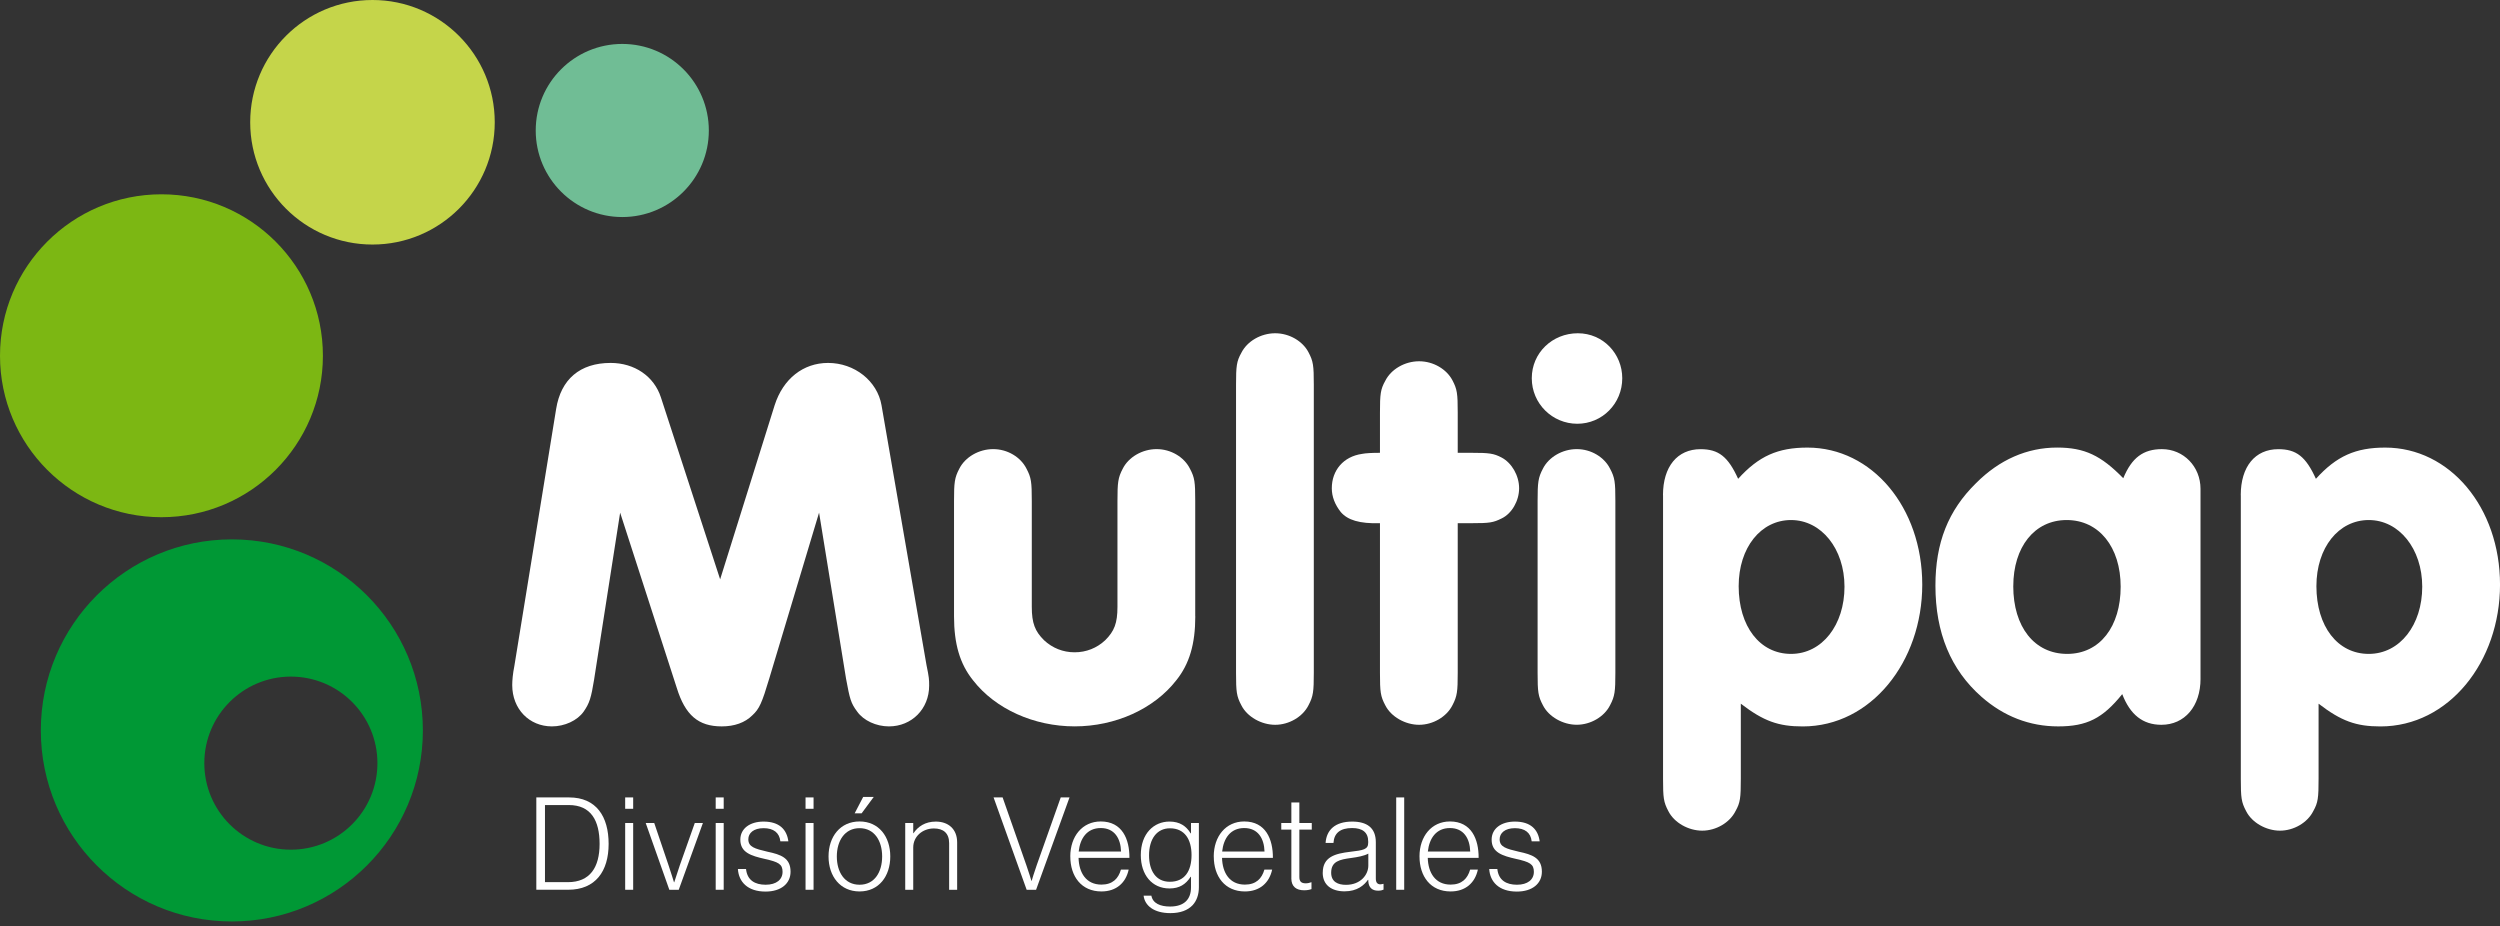
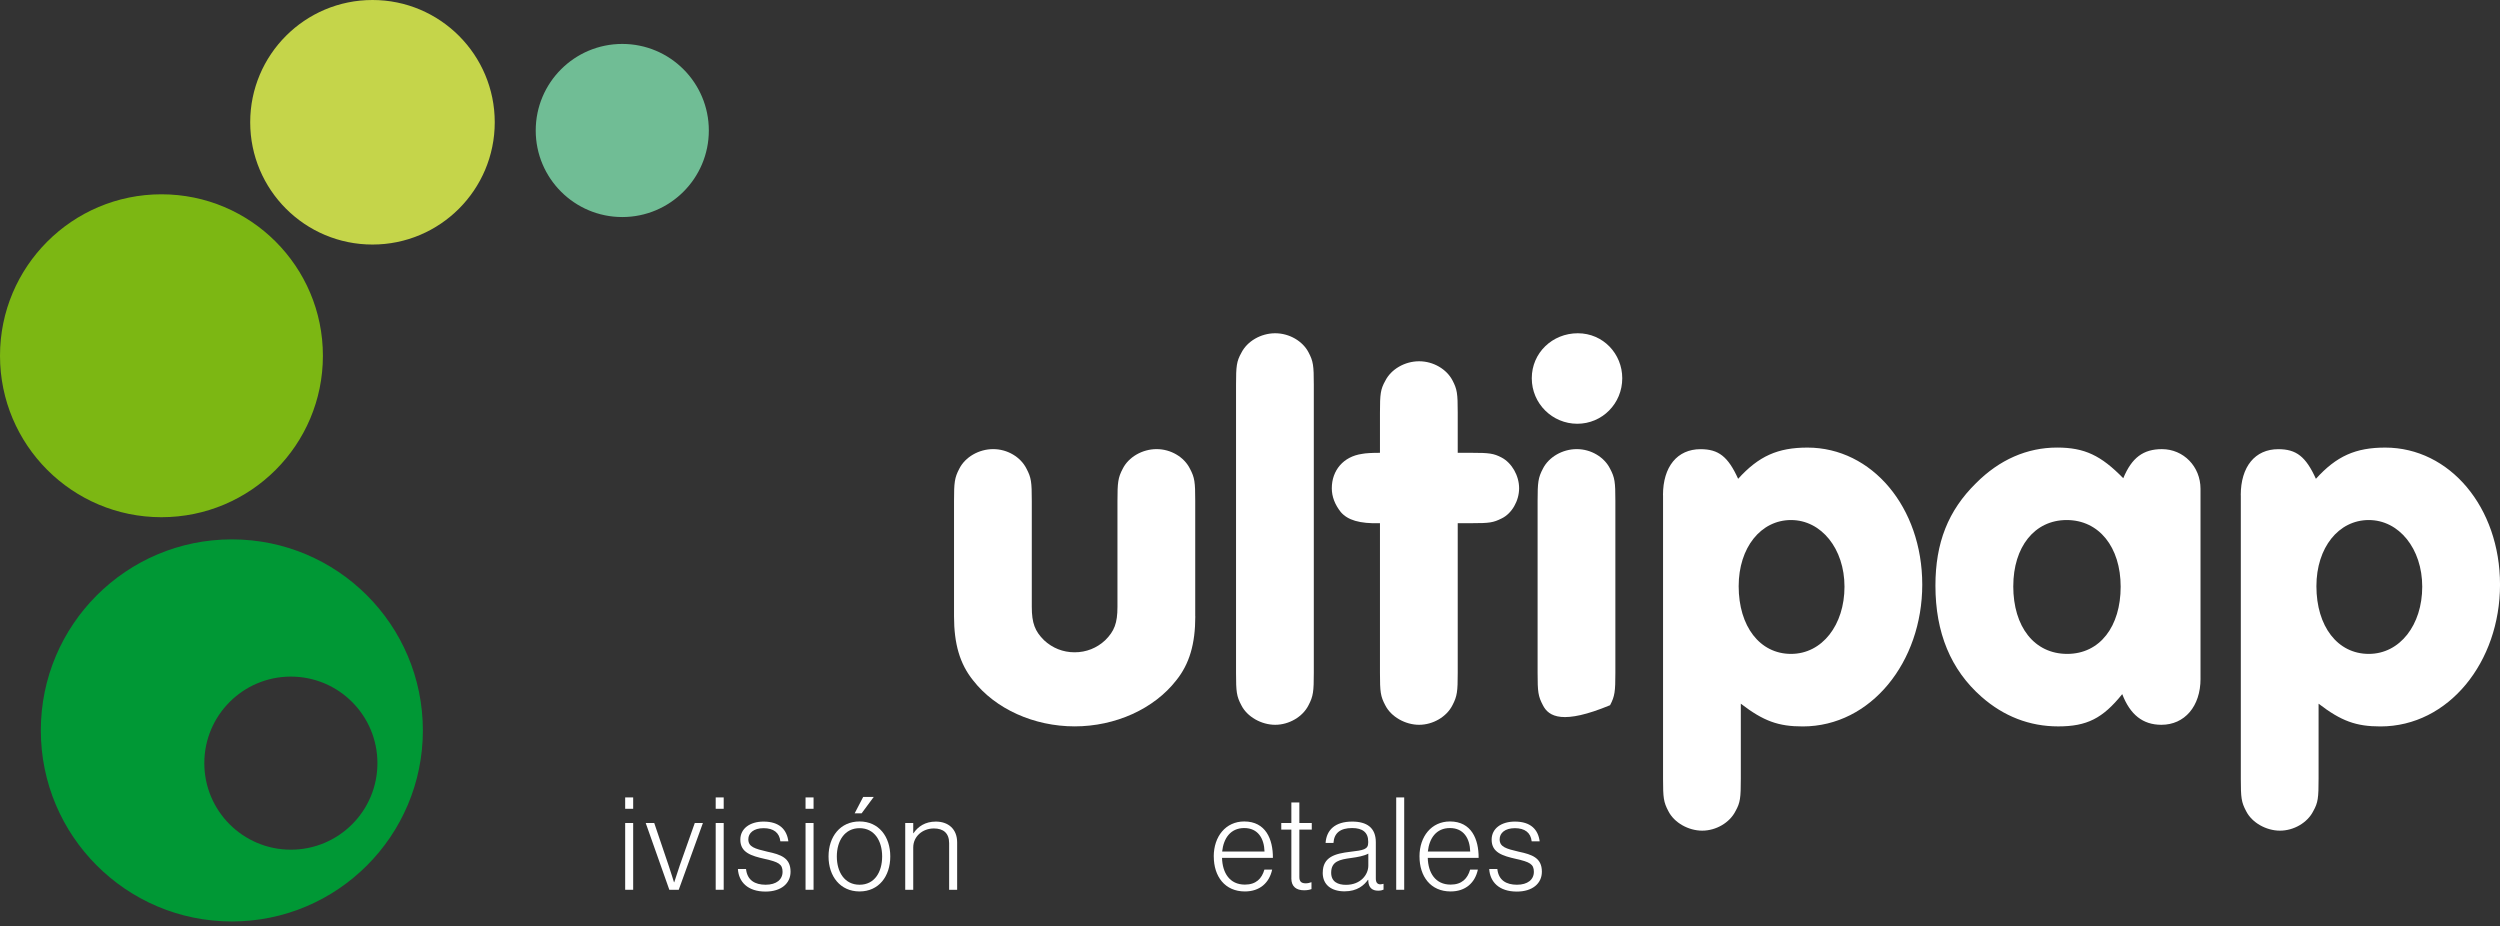
<svg xmlns="http://www.w3.org/2000/svg" width="197" height="73" viewBox="0 0 197 73" fill="none">
  <rect x="0" y="0" width="197" height="73" fill="#333333" stroke="none" />
  <g clip-path="url(#clip0_256_639)">
-     <path d="M42.262 62.837H44.845C46.992 62.837 47.96 64.344 47.96 66.501C47.96 68.657 46.923 70.112 44.776 70.112H42.262V62.835V62.837ZM44.754 69.514C46.493 69.514 47.248 68.345 47.248 66.501C47.248 64.656 46.565 63.438 44.825 63.438H42.944V69.514H44.756H44.754Z" fill="white" />
    <path d="M49.264 62.837H49.894V63.733H49.264V62.837ZM49.264 64.853H49.894V70.114H49.264V64.853Z" fill="white" />
    <path d="M50.882 64.853H51.554L52.684 68.191C52.857 68.7 53.111 69.523 53.111 69.523H53.13C53.13 69.523 53.396 68.7 53.567 68.191L54.749 64.853H55.389L53.485 70.114H52.743L50.882 64.853Z" fill="white" />
    <path d="M56.397 62.837H57.027V63.733H56.397V62.837ZM56.397 64.853H57.027V70.114H56.397V64.853Z" fill="white" />
    <path d="M58.147 68.476H58.787C58.879 69.362 59.489 69.717 60.333 69.717C61.177 69.717 61.666 69.31 61.666 68.7C61.666 68.089 61.341 67.925 60.261 67.682C59.191 67.439 58.338 67.183 58.338 66.166C58.338 65.29 59.09 64.741 60.169 64.741C61.42 64.741 62.001 65.371 62.123 66.297H61.492C61.42 65.615 60.953 65.26 60.169 65.26C59.385 65.26 58.968 65.647 58.968 66.136C58.968 66.736 59.467 66.878 60.474 67.114C61.532 67.337 62.296 67.603 62.296 68.69C62.296 69.625 61.544 70.256 60.323 70.256C58.918 70.256 58.206 69.491 58.147 68.476Z" fill="white" />
    <path d="M63.477 62.837H64.108V63.733H63.477V62.837ZM63.477 64.853H64.108V70.114H63.477V64.853Z" fill="white" />
    <path d="M65.289 67.488C65.289 65.922 66.215 64.731 67.731 64.731C69.248 64.731 70.154 65.922 70.154 67.488C70.154 69.055 69.248 70.246 67.731 70.246C66.215 70.246 65.289 69.055 65.289 67.488ZM69.513 67.488C69.513 66.257 68.903 65.26 67.734 65.26C66.565 65.26 65.942 66.257 65.942 67.488C65.942 68.719 66.552 69.717 67.734 69.717C68.915 69.717 69.513 68.719 69.513 67.488ZM68.017 62.798H68.851L67.895 64.091H67.347L68.019 62.798H68.017Z" fill="white" />
    <path d="M71.332 64.853H71.963V65.657H71.983C72.34 65.128 72.909 64.741 73.743 64.741C74.72 64.741 75.423 65.322 75.423 66.379V70.114H74.792V66.441C74.792 65.647 74.333 65.282 73.591 65.282C72.695 65.282 71.963 65.912 71.963 66.779V70.117H71.332V64.855V64.853Z" fill="white" />
-     <path d="M78.294 62.837H79.007L80.888 68.21C81.052 68.657 81.275 69.412 81.275 69.412H81.295C81.295 69.412 81.528 68.627 81.692 68.181L83.586 62.837H84.278L81.643 70.114H80.9L78.294 62.837Z" fill="white" />
-     <path d="M84.338 67.488C84.338 65.91 85.284 64.731 86.74 64.731C88.431 64.731 89.009 66.126 88.999 67.6H84.991C85.02 68.781 85.591 69.707 86.793 69.707C87.669 69.707 88.125 69.238 88.329 68.526H88.939C88.716 69.563 87.971 70.246 86.793 70.246C85.216 70.246 84.34 69.064 84.34 67.488H84.338ZM88.339 67.101C88.309 66.064 87.82 65.25 86.74 65.25C85.661 65.25 85.112 66.054 85.001 67.101H88.339Z" fill="white" />
-     <path d="M90.118 70.581H90.729C90.841 71.192 91.441 71.435 92.203 71.435C93.323 71.435 93.851 70.854 93.851 69.928V69.094H93.821C93.434 69.685 92.945 70.01 92.154 70.01C90.769 70.01 89.895 68.93 89.895 67.384C89.895 65.674 90.933 64.739 92.154 64.739C92.968 64.739 93.476 65.096 93.821 65.664H93.851V64.85H94.472V69.908C94.472 70.499 94.298 70.978 93.983 71.323C93.586 71.74 93.005 71.954 92.223 71.954C90.93 71.954 90.208 71.363 90.116 70.579L90.118 70.581ZM93.893 67.377C93.893 66.136 93.345 65.27 92.193 65.27C91.156 65.27 90.545 66.114 90.545 67.397C90.545 68.598 91.074 69.484 92.183 69.484C93.355 69.484 93.893 68.64 93.893 67.377Z" fill="white" />
    <path d="M95.643 67.488C95.643 65.91 96.589 64.731 98.046 64.731C99.736 64.731 100.314 66.126 100.304 67.6H96.296C96.326 68.781 96.896 69.707 98.098 69.707C98.974 69.707 99.43 69.238 99.634 68.526H100.245C100.021 69.563 99.277 70.246 98.098 70.246C96.522 70.246 95.646 69.064 95.646 67.488H95.643ZM99.644 67.101C99.614 66.064 99.125 65.25 98.046 65.25C96.966 65.25 96.417 66.054 96.306 67.101H99.644Z" fill="white" />
    <path d="M101.759 69.208V65.371H100.964V64.853H101.759V63.234H102.389V64.853H103.367V65.371H102.389V69.107C102.389 69.484 102.563 69.606 102.898 69.606C103.039 69.606 103.223 69.566 103.315 69.524H103.345V70.062C103.171 70.124 102.99 70.154 102.764 70.154C102.163 70.154 101.756 69.879 101.756 69.208H101.759Z" fill="white" />
    <path d="M104.233 68.769C104.233 67.518 105.211 67.263 106.4 67.121C107.437 66.999 107.814 66.938 107.814 66.409V66.307C107.814 65.595 107.368 65.25 106.554 65.25C105.618 65.25 105.129 65.637 105.077 66.421H104.456C104.528 65.404 105.198 64.741 106.554 64.741C107.703 64.741 108.415 65.22 108.415 66.369V69.228C108.415 69.543 108.537 69.675 108.76 69.687C108.832 69.687 108.901 69.668 108.993 69.648H109.023V70.104C108.931 70.144 108.8 70.186 108.596 70.186C108.139 70.186 107.854 69.953 107.822 69.444V69.332H107.792C107.497 69.749 106.958 70.238 105.95 70.238C104.943 70.238 104.23 69.749 104.23 68.774L104.233 68.769ZM107.824 68.211V67.265C107.489 67.449 106.971 67.541 106.462 67.61C105.576 67.732 104.896 67.863 104.896 68.769C104.896 69.501 105.444 69.725 106.065 69.725C107.214 69.725 107.824 68.93 107.824 68.208V68.211Z" fill="white" />
    <path d="M110.021 62.837H110.651V70.114H110.021V62.837Z" fill="white" />
    <path d="M111.855 67.488C111.855 65.91 112.801 64.731 114.257 64.731C115.948 64.731 116.526 66.126 116.516 67.6H112.508C112.538 68.781 113.108 69.707 114.31 69.707C115.186 69.707 115.642 69.238 115.846 68.526H116.456C116.233 69.563 115.489 70.246 114.31 70.246C112.731 70.246 111.857 69.064 111.857 67.488H111.855ZM115.853 67.101C115.824 66.064 115.335 65.25 114.255 65.25C113.175 65.25 112.627 66.054 112.515 67.101H115.853Z" fill="white" />
    <path d="M117.35 68.476H117.99C118.082 69.362 118.693 69.717 119.537 69.717C120.381 69.717 120.869 69.31 120.869 68.7C120.869 68.089 120.544 67.925 119.465 67.682C118.397 67.439 117.541 67.183 117.541 66.166C117.541 65.29 118.293 64.741 119.373 64.741C120.624 64.741 121.205 65.371 121.326 66.297H120.696C120.624 65.615 120.157 65.26 119.373 65.26C118.589 65.26 118.172 65.647 118.172 66.136C118.172 66.736 118.67 66.878 119.678 67.114C120.735 67.337 121.5 67.603 121.5 68.69C121.5 69.625 120.748 70.256 119.527 70.256C118.122 70.256 117.41 69.491 117.35 68.476Z" fill="white" />
-     <path d="M46.827 53.488C46.576 55.029 46.452 55.406 45.993 56.074C45.491 56.784 44.491 57.24 43.491 57.24C41.699 57.24 40.364 55.865 40.364 53.989C40.364 53.614 40.406 53.113 40.53 52.488L43.824 32.225C44.198 29.89 45.7 28.599 48.117 28.599C49.994 28.599 51.535 29.642 52.078 31.309L56.747 45.652L61.041 31.935C61.708 29.85 63.292 28.599 65.252 28.599C67.337 28.599 69.129 30.016 69.464 31.935L73.008 52.406C73.217 53.406 73.217 53.572 73.217 54.031C73.217 55.865 71.842 57.24 70.047 57.24C69.047 57.24 68.047 56.781 67.546 56.074C67.044 55.406 66.963 55.074 66.67 53.488L64.543 40.396L60.624 53.446C60.04 55.404 59.832 55.863 59.288 56.364C58.705 56.948 57.871 57.24 56.871 57.24C55.037 57.24 53.995 56.364 53.327 54.198L48.867 40.398L46.824 53.49L46.827 53.488Z" fill="white" />
    <path d="M94.189 48.566C94.189 50.735 93.73 52.319 92.687 53.612C90.935 55.863 87.892 57.238 84.683 57.238C81.474 57.238 78.429 55.863 76.679 53.612C75.636 52.319 75.177 50.735 75.177 48.566V39.477C75.177 38.018 75.219 37.643 75.594 36.933C76.053 36.015 77.138 35.39 78.262 35.39C79.387 35.39 80.429 36.015 80.888 36.933C81.263 37.643 81.305 37.976 81.305 39.477V47.817C81.305 49.11 81.556 49.735 82.263 50.443C82.931 51.068 83.765 51.401 84.68 51.401C85.596 51.401 86.433 51.068 87.098 50.443C87.808 49.733 88.056 49.107 88.056 47.817V39.477C88.056 38.018 88.098 37.643 88.473 36.933C88.932 36.015 90.017 35.39 91.141 35.39C92.265 35.39 93.31 36.015 93.767 36.933C94.142 37.643 94.184 37.976 94.184 39.477V48.566H94.189Z" fill="white" />
    <path d="M103.528 53.029C103.528 54.488 103.486 54.863 103.111 55.573C102.652 56.491 101.57 57.114 100.485 57.114C99.401 57.114 98.276 56.489 97.817 55.573C97.443 54.863 97.4 54.53 97.4 53.029V30.307C97.4 28.847 97.443 28.473 97.817 27.805C98.276 26.887 99.359 26.261 100.485 26.261C101.612 26.261 102.655 26.887 103.111 27.763C103.486 28.473 103.528 28.805 103.528 30.307V53.029Z" fill="white" />
    <path d="M114.869 53.029C114.869 54.488 114.826 54.863 114.452 55.573C113.992 56.491 112.91 57.114 111.826 57.114C110.741 57.114 109.617 56.488 109.158 55.573C108.783 54.863 108.741 54.53 108.741 53.029V41.23C107.115 41.272 106.197 40.979 105.656 40.353C105.196 39.77 104.946 39.145 104.946 38.477C104.946 37.06 105.864 35.975 107.323 35.767C107.601 35.711 108.074 35.682 108.741 35.682V32.513C108.741 31.054 108.783 30.679 109.158 30.011C109.617 29.093 110.699 28.468 111.826 28.468C112.952 28.468 113.992 29.093 114.452 29.969C114.826 30.679 114.869 31.012 114.869 32.513V35.682H115.995C117.331 35.682 117.705 35.725 118.331 36.057C119.123 36.474 119.706 37.474 119.706 38.475C119.706 39.475 119.123 40.475 118.331 40.852C117.663 41.185 117.373 41.227 115.995 41.227H114.869V53.026V53.029Z" fill="white" />
-     <path d="M127.834 29.805C127.834 31.806 126.251 33.392 124.29 33.392C122.329 33.392 120.704 31.808 120.704 29.805C120.704 27.802 122.329 26.261 124.332 26.261C126.335 26.261 127.834 27.887 127.834 29.805ZM121.163 39.477C121.163 38.018 121.205 37.643 121.58 36.934C122.039 36.015 123.123 35.39 124.248 35.39C125.372 35.39 126.415 36.015 126.874 36.934C127.248 37.643 127.291 37.976 127.291 39.477V53.026C127.291 54.486 127.248 54.86 126.874 55.57C126.415 56.489 125.332 57.111 124.248 57.111C123.163 57.111 122.039 56.486 121.58 55.57C121.205 54.86 121.163 54.528 121.163 53.026V39.477Z" fill="white" />
+     <path d="M127.834 29.805C127.834 31.806 126.251 33.392 124.29 33.392C122.329 33.392 120.704 31.808 120.704 29.805C120.704 27.802 122.329 26.261 124.332 26.261C126.335 26.261 127.834 27.887 127.834 29.805ZM121.163 39.477C121.163 38.018 121.205 37.643 121.58 36.934C122.039 36.015 123.123 35.39 124.248 35.39C125.372 35.39 126.415 36.015 126.874 36.934C127.248 37.643 127.291 37.976 127.291 39.477V53.026C127.291 54.486 127.248 54.86 126.874 55.57C123.163 57.111 122.039 56.486 121.58 55.57C121.205 54.86 121.163 54.528 121.163 53.026V39.477Z" fill="white" />
    <path d="M131.043 39.021C131.043 36.77 132.17 35.395 134.004 35.395C135.421 35.395 136.171 35.978 136.965 37.73C138.59 35.938 140.092 35.27 142.428 35.27C147.513 35.27 151.474 39.981 151.474 46.069C151.474 52.157 147.431 57.243 142.053 57.243C140.134 57.243 138.968 56.826 137.176 55.451V61.37C137.176 62.872 137.134 63.247 136.759 63.914C136.3 64.833 135.218 65.456 134.133 65.456C133.048 65.456 131.924 64.83 131.465 63.914C131.09 63.205 131.048 62.872 131.048 61.37V39.023L131.043 39.021ZM137.007 46.191C137.007 49.36 138.675 51.527 141.134 51.527C143.594 51.527 145.346 49.234 145.346 46.233C145.346 43.233 143.512 40.979 141.134 40.979C138.757 40.979 137.007 43.148 137.007 46.191Z" fill="white" />
    <path d="M173.402 53.488C173.402 55.657 172.151 57.114 170.317 57.114C168.858 57.114 167.857 56.322 167.232 54.697C165.691 56.615 164.44 57.24 162.186 57.24C159.933 57.24 157.893 56.449 156.14 54.905C153.723 52.778 152.512 49.859 152.512 46.149C152.512 42.771 153.512 40.229 155.723 38.06C157.557 36.226 159.727 35.268 162.102 35.268C164.271 35.268 165.562 35.894 167.314 37.685C167.982 36.06 168.897 35.392 170.357 35.392C172.067 35.392 173.4 36.767 173.4 38.519V53.488H173.402ZM158.645 46.191C158.645 49.4 160.312 51.527 162.896 51.527C165.48 51.527 167.108 49.358 167.108 46.233C167.108 43.108 165.398 40.979 162.856 40.979C160.315 40.979 158.647 43.106 158.647 46.191H158.645Z" fill="white" />
    <path d="M176.571 39.021C176.571 36.77 177.698 35.395 179.532 35.395C180.949 35.395 181.699 35.978 182.493 37.73C184.119 35.938 185.62 35.27 187.956 35.27C193.041 35.27 197.002 39.981 197.002 46.069C197.002 52.157 192.959 57.243 187.581 57.243C185.663 57.243 184.496 56.826 182.704 55.451V61.37C182.704 62.872 182.662 63.247 182.287 63.914C181.828 64.833 180.746 65.456 179.661 65.456C178.577 65.456 177.452 64.83 176.993 63.914C176.618 63.205 176.576 62.872 176.576 61.37V39.023L176.571 39.021ZM182.533 46.191C182.533 49.36 184.201 51.527 186.66 51.527C189.12 51.527 190.872 49.234 190.872 46.233C190.872 43.233 189.038 40.979 186.66 40.979C184.283 40.979 182.533 43.148 182.533 46.191Z" fill="white" />
    <path d="M18.27 42.503C9.955 42.503 3.217 49.244 3.217 57.556C3.217 65.868 9.955 72.611 18.27 72.611C26.584 72.611 33.322 65.87 33.322 57.556C33.322 49.241 26.584 42.503 18.27 42.503ZM22.921 66.955C19.153 66.955 16.1 63.902 16.1 60.137C16.1 56.372 19.153 53.316 22.921 53.316C26.688 53.316 29.741 56.369 29.741 60.137C29.741 63.904 26.686 66.955 22.921 66.955Z" fill="#009835" />
    <path d="M12.722 40.756C19.749 40.756 25.445 35.06 25.445 28.033C25.445 21.007 19.749 15.311 12.722 15.311C5.696 15.311 0 21.007 0 28.033C0 35.06 5.696 40.756 12.722 40.756Z" fill="#7CB713" />
    <path d="M29.351 19.27C34.672 19.27 38.986 14.956 38.986 9.635C38.986 4.314 34.672 0 29.351 0C24.03 0 19.716 4.314 19.716 9.635C19.716 14.956 24.03 19.27 29.351 19.27Z" fill="#C5D54A" />
    <path d="M49.036 17.103C52.802 17.103 55.856 14.049 55.856 10.283C55.856 6.516 52.802 3.462 49.036 3.462C45.269 3.462 42.215 6.516 42.215 10.283C42.215 14.049 45.269 17.103 49.036 17.103Z" fill="#70BD95" />
  </g>
  <defs>
    <clipPath id="clip0_256_639">
      <rect width="197" height="72.611" fill="white" />
    </clipPath>
  </defs>
</svg>